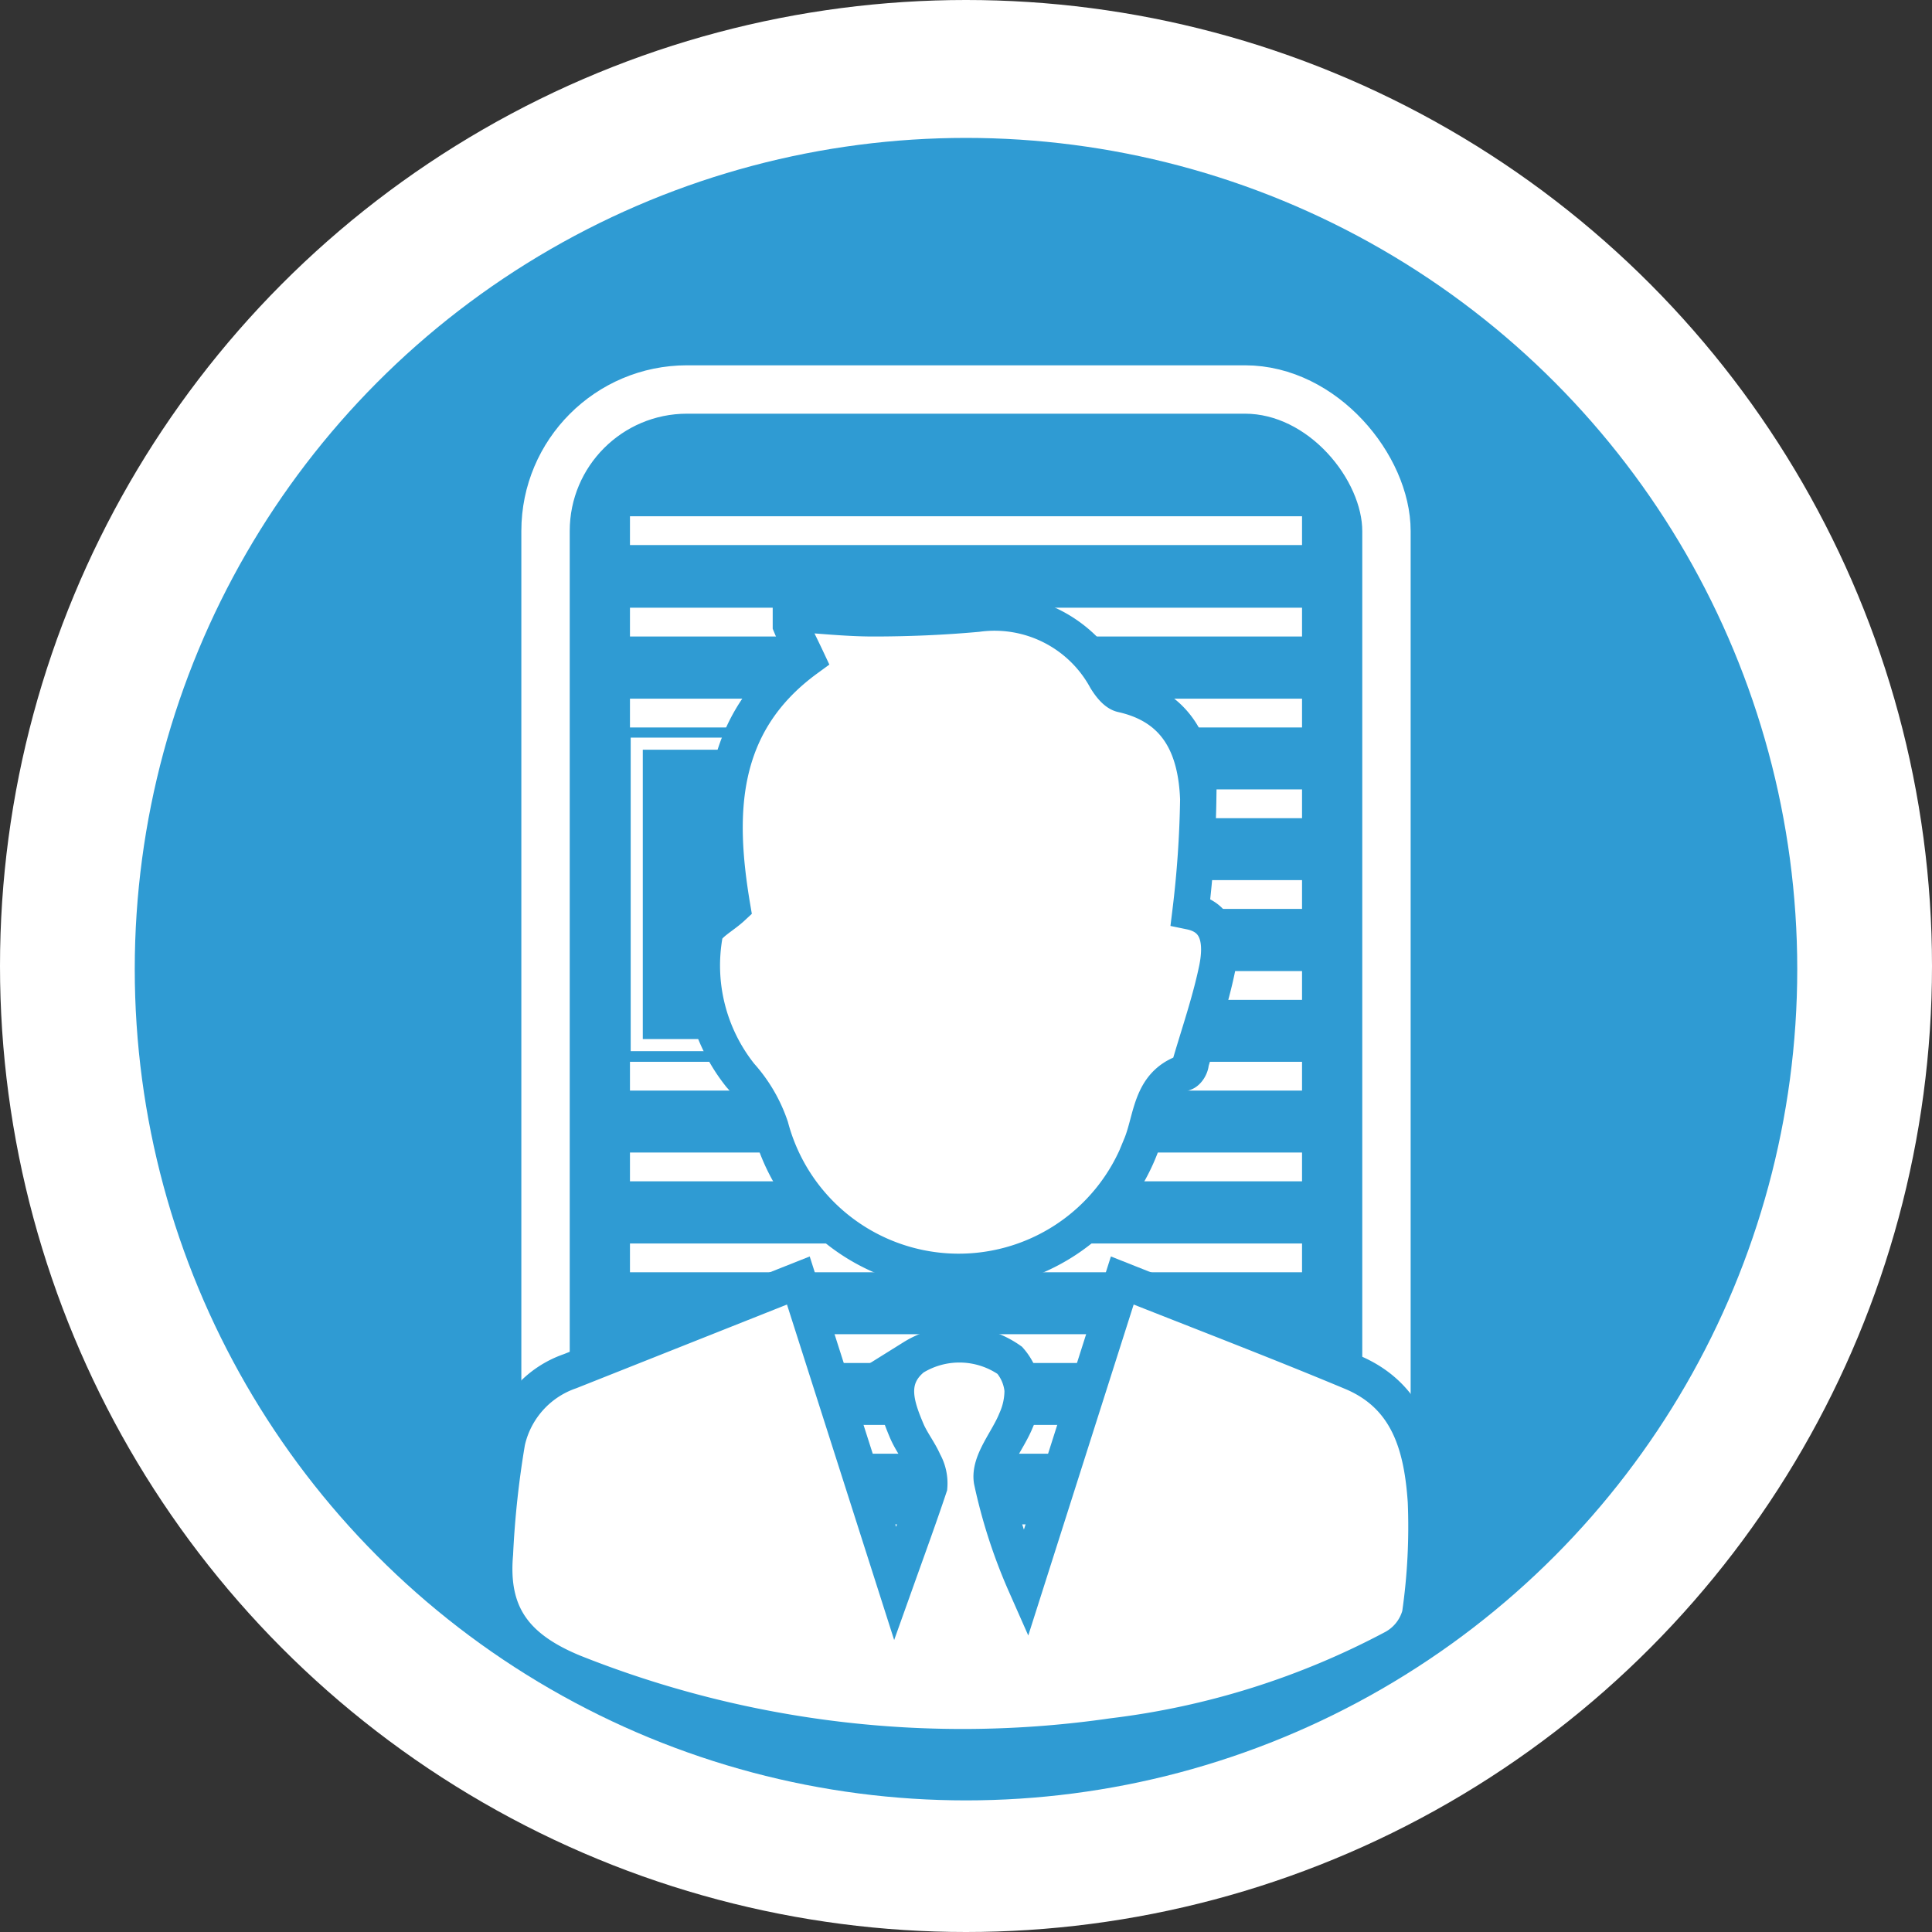
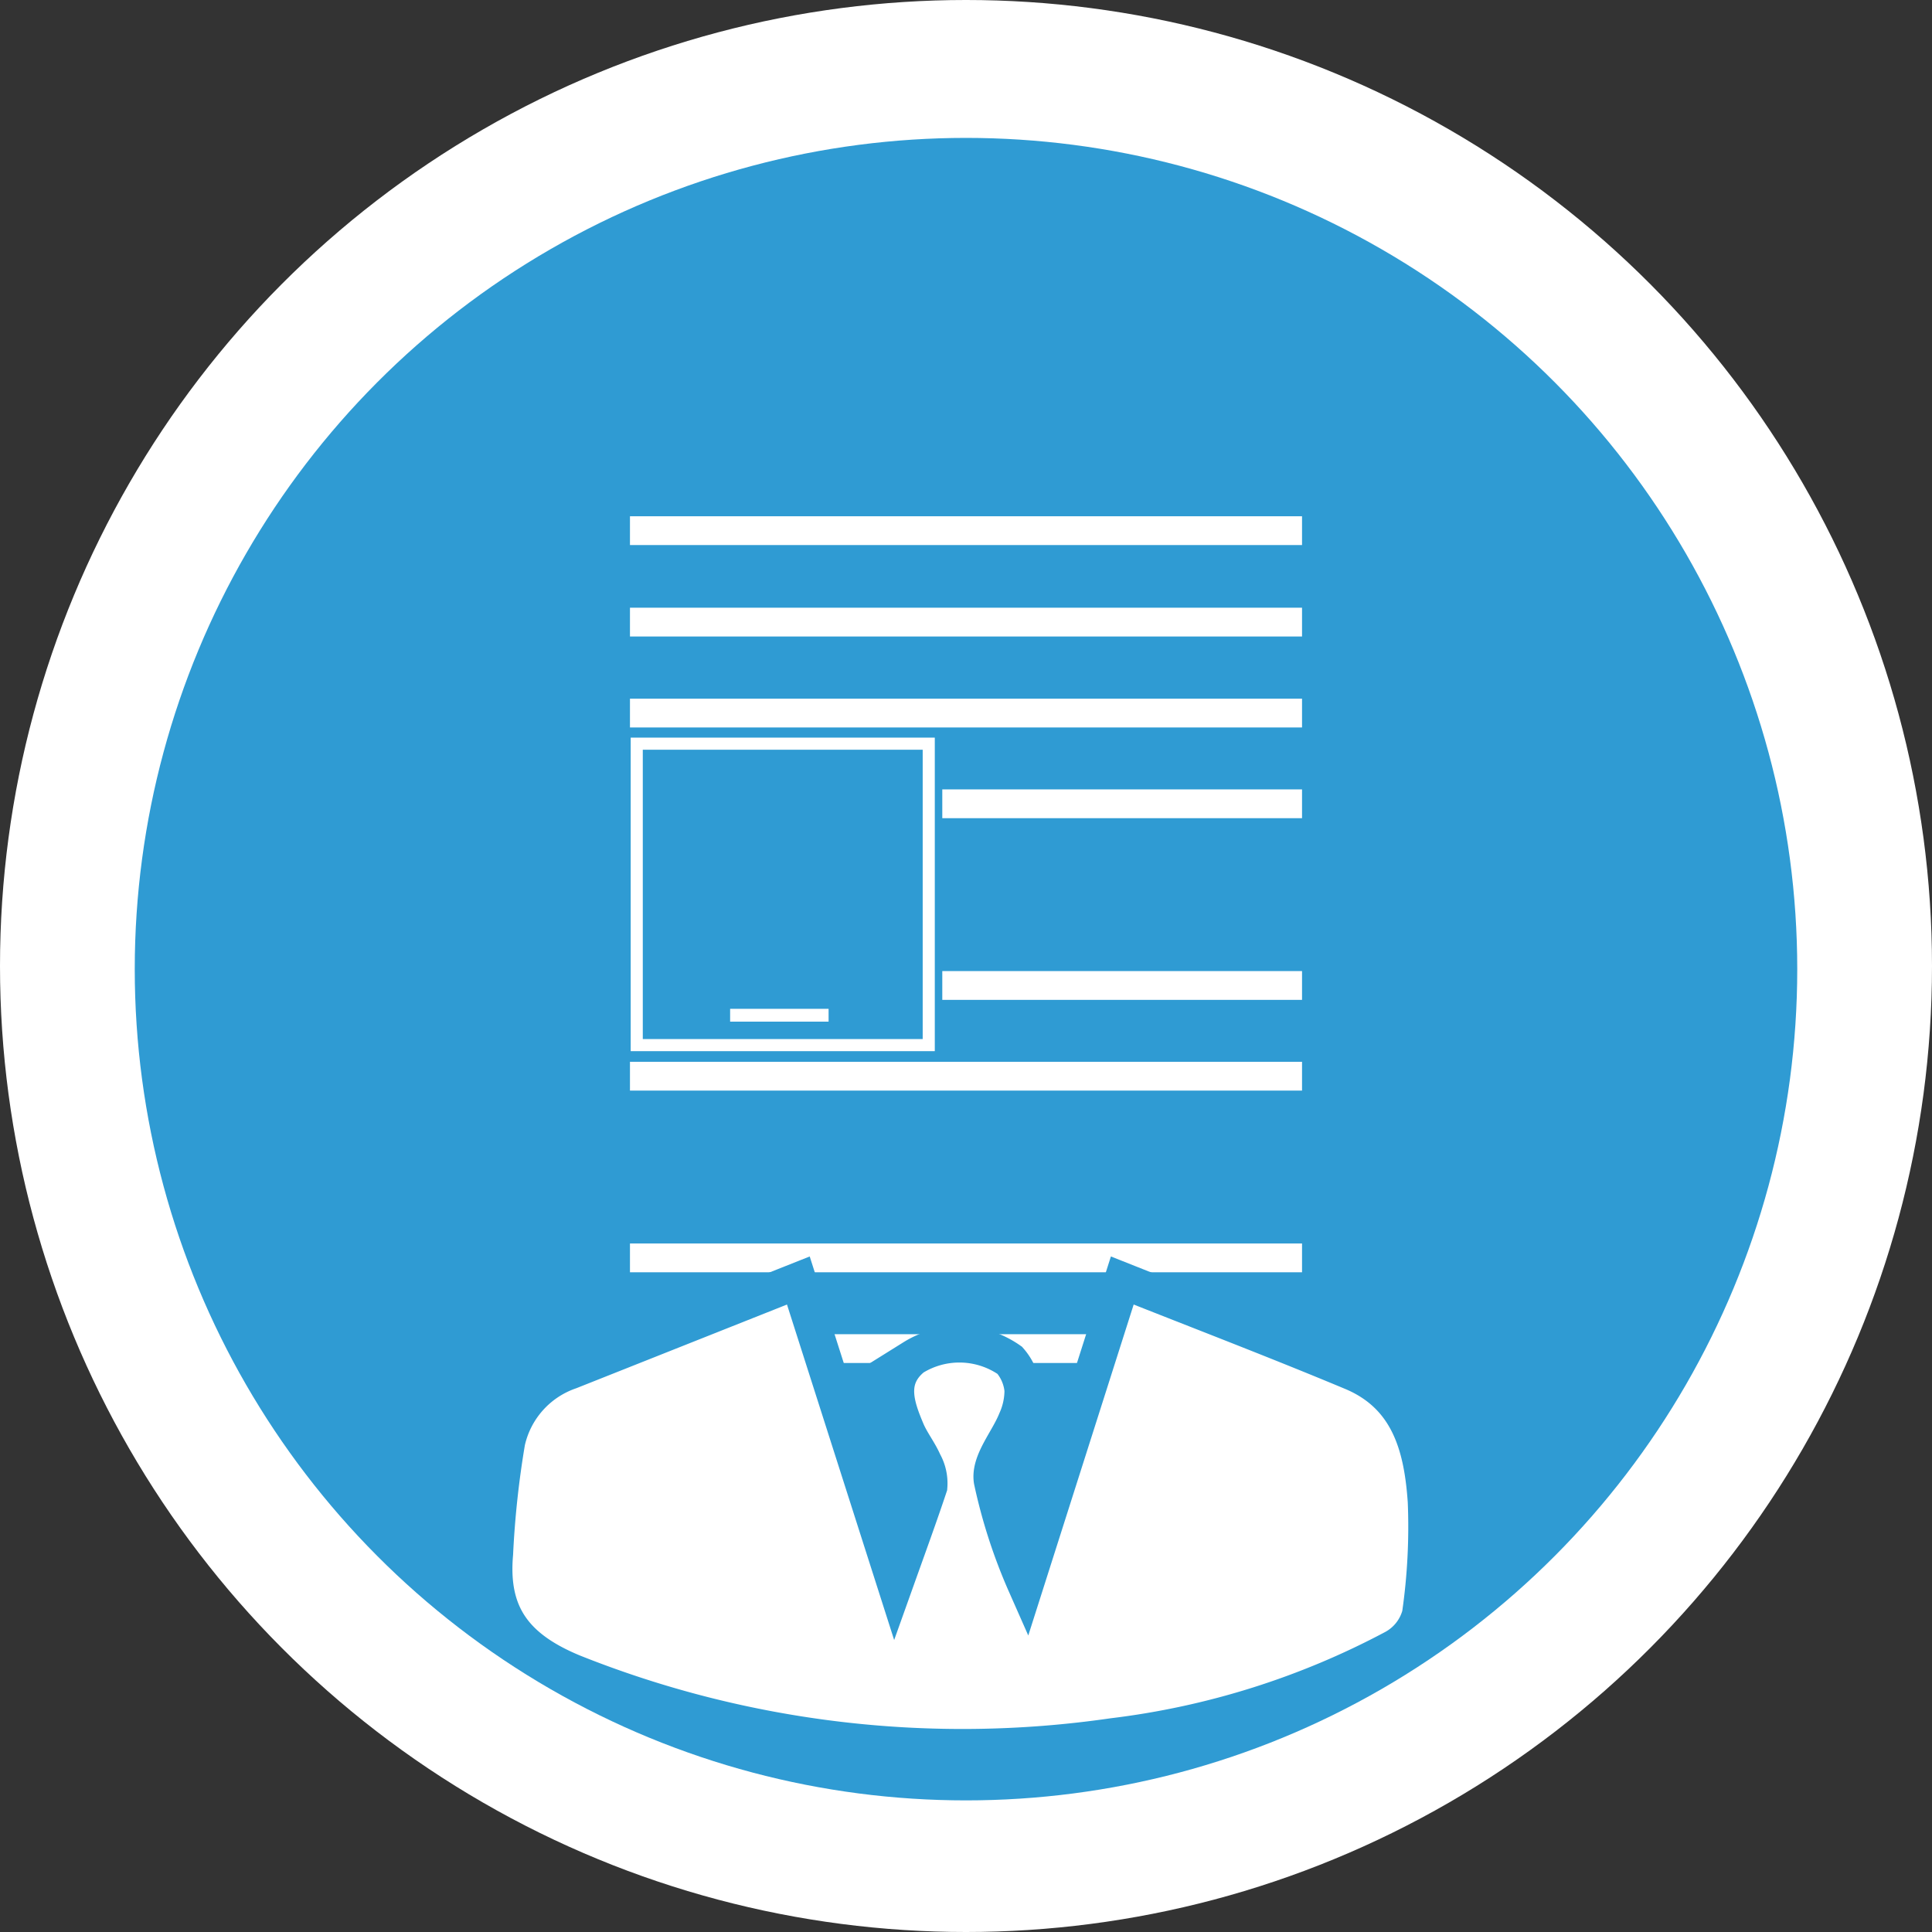
<svg xmlns="http://www.w3.org/2000/svg" viewBox="0 0 79.86 79.86">
  <rect x="0" y="0" width="79.86" height="79.86" fill="#333333" stroke="none" />
  <defs>
    <style>.cls-1,.cls-5{fill:none;}.cls-2,.cls-7{fill:#fff;}.cls-3,.cls-4{fill:#2f9bd3;}.cls-4,.cls-5{stroke:#fff;}.cls-4,.cls-5,.cls-7{stroke-miterlimit:10;}.cls-4{stroke-width:2px;}.cls-5{stroke-width:0.5px;}.cls-6{clip-path:url(#clip-path);}.cls-7{stroke:#2f9bd3;stroke-width:1.5px;}</style>
    <clipPath id="clip-path">
      <circle id="SVGID" class="cls-1" cx="39.54" cy="40.9" r="34.83" />
    </clipPath>
  </defs>
  <title>icon-step-5</title>
  <g id="Layer_2" data-name="Layer 2">
    <g id="Layer_1-2" data-name="Layer 1">
      <circle class="cls-2" cx="39.93" cy="39.93" r="39.93" />
      <circle class="cls-3" cx="39.93" cy="40.06" r="34.36" />
-       <rect class="cls-4" x="22.55" y="16.1" width="34.76" height="47.91" rx="5.85" ry="5.85" />
      <rect class="cls-2" x="30.18" y="41.7" width="4.07" height="0.53" />
      <rect class="cls-2" x="26.04" y="21.34" width="27.78" height="1.19" />
      <rect class="cls-2" x="26.04" y="25.12" width="27.78" height="1.19" />
      <rect class="cls-2" x="26.04" y="28.88" width="27.78" height="1.19" />
      <rect class="cls-2" x="38.95" y="32.63" width="14.87" height="1.19" />
-       <rect class="cls-2" x="38.95" y="36.38" width="14.87" height="1.19" />
      <rect class="cls-2" x="38.95" y="40.14" width="14.87" height="1.19" />
      <rect class="cls-2" x="26.04" y="43.89" width="27.78" height="1.19" />
-       <rect class="cls-2" x="26.04" y="47.64" width="27.78" height="1.19" />
      <rect class="cls-2" x="26.04" y="51.4" width="27.78" height="1.19" />
      <rect class="cls-2" x="26.04" y="55.15" width="27.78" height="1.19" />
-       <rect class="cls-2" x="26.04" y="58.9" width="27.78" height="1.19" />
      <rect class="cls-5" x="26.32" y="30.74" width="12.07" height="12.46" />
      <g class="cls-6">
        <g id="ZeSJVt">
          <path class="cls-7" d="M33,52.93l4,12.52c.55-1.54,1-2.77,1.41-4a1.76,1.76,0,0,0-.22-1c-.2-.46-.53-.87-.72-1.33-.42-1-.82-2.12.27-3a3.62,3.62,0,0,1,4,.11,2.18,2.18,0,0,1,.53,1.23A3,3,0,0,1,42,58.71c-.34.85-1.12,1.71-1,2.49a22,22,0,0,0,1.39,4.29l4-12.56c3.25,1.29,6.42,2.5,9.55,3.81,2.32,1,2.85,3.11,3,5.33a25.41,25.41,0,0,1-.24,4.67,2.21,2.21,0,0,1-1.07,1.37A33.17,33.17,0,0,1,46,71.77,43.41,43.41,0,0,1,23.7,69.13c-2.43-1-3.46-2.42-3.24-4.91a38.8,38.8,0,0,1,.5-4.63,4,4,0,0,1,2.6-2.91Z" />
-           <path class="cls-7" d="M30.27,37.5c-.65-3.84-.6-7.59,3.07-10.27-.23-.49-.46-.93-.65-1.39,0-.1,0-.24,0-.48,1.15.07,2.28.2,3.41.2,1.43,0,2.87-.06,4.3-.19a5.25,5.25,0,0,1,5.32,2.69c.16.26.4.58.66.64,2.34.52,3.07,2.25,3.15,4.33a43.52,43.52,0,0,1-.32,4.65c1.21.25,1.31,1.3,1.1,2.36-.27,1.31-.71,2.59-1.09,3.88,0,.16-.14.38-.26.42-1.42.51-1.34,1.91-1.79,3a8.05,8.05,0,0,1-15.32-.75,6.11,6.11,0,0,0-1.25-2.14,7.29,7.29,0,0,1-1.47-5.84C29.2,38.21,29.84,37.9,30.27,37.5Z" />
        </g>
      </g>
    </g>
  </g>
</svg>